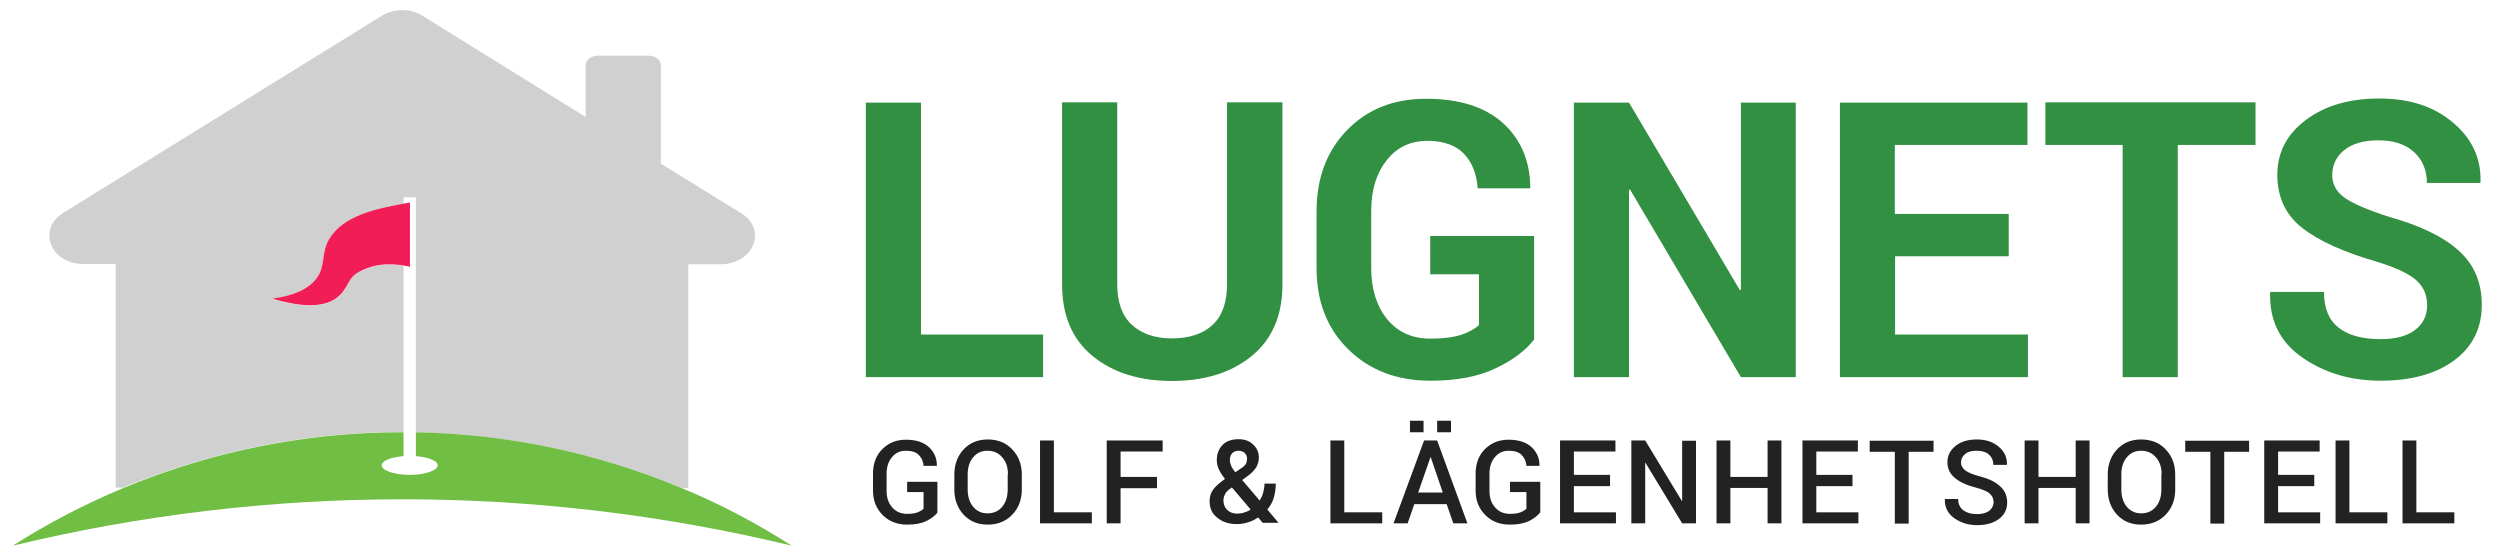
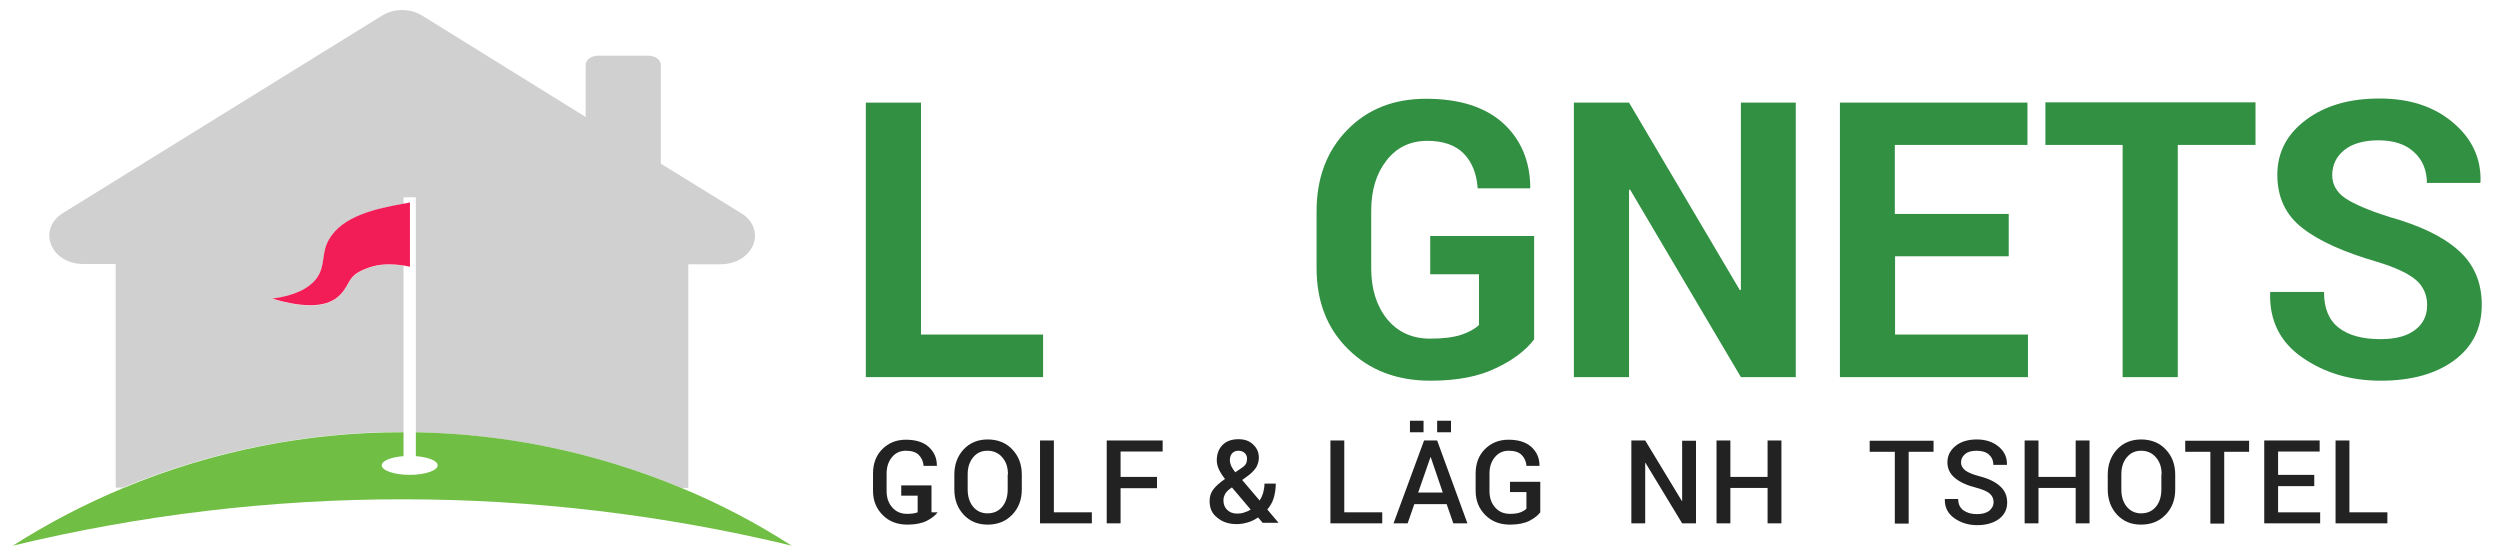
<svg xmlns="http://www.w3.org/2000/svg" version="1.1" id="Lager_1" x="0px" y="0px" viewBox="0 0 974.5 216.5" style="enable-background:new 0 0 974.5 216.5;" xml:space="preserve">
  <style type="text/css">
	.st0{fill:#329043;}
	.st1{fill:#222222;}
	.st2{fill:#D0D0D0;}
	.st3{fill:#70BE44;}
	.st4{fill:#F21D56;}
</style>
  <g>
    <path class="st0" d="M359,130.4h47.6V147h-69.1v-107H359V130.4z" />
-     <path class="st0" d="M499.9,39.9v71c0,12-4,21.3-11.9,27.8c-7.9,6.5-18.3,9.8-31.2,9.8c-12.8,0-23.1-3.3-31-9.8   c-7.9-6.5-11.8-15.8-11.8-27.8v-71h21.5v70.9c0,7.1,1.9,12.3,5.7,15.8c3.8,3.5,9,5.3,15.6,5.3c6.7,0,12-1.7,15.8-5.2   c3.8-3.5,5.7-8.8,5.7-15.9V39.9H499.9z" />
    <path class="st0" d="M598,132.3c-3.2,4.2-8.1,8-14.9,11.2c-6.7,3.3-15.3,4.9-25.5,4.9c-13.1,0-23.8-4.1-32-12.2   c-8.3-8.1-12.4-18.7-12.4-31.7V82.3c0-12.9,4-23.5,11.9-31.6c8-8.2,18.2-12.2,30.8-12.2c13,0,23,3.2,30,9.5   c6.9,6.3,10.5,14.7,10.6,25l-0.1,0.4H576c-0.4-5.7-2.2-10.2-5.4-13.5c-3.2-3.3-8-5-14.2-5c-6.6,0-11.9,2.5-15.9,7.6   c-4,5.1-6,11.6-6,19.6v22.5c0,8.1,2.1,14.7,6.2,19.8c4.2,5.1,9.8,7.6,16.8,7.6c5,0,9-0.5,12.1-1.5c3-1,5.3-2.3,6.9-3.8v-19.8h-19   V92H598V132.3z" />
    <path class="st0" d="M700,147h-21.4l-43.2-73.1l-0.4,0.1V147h-21.5v-107h21.5l43.2,73.1l0.4-0.1v-73H700V147z" />
    <path class="st0" d="M783,99.9h-44.3v30.5h51.8V147h-73.3v-107h73.1v16.5h-51.7v26.9H783V99.9z" />
    <path class="st0" d="M879.2,56.5h-30.3V147h-21.5V56.5h-30.1V39.9h81.9V56.5z" />
    <path class="st0" d="M946.1,119c0-4.1-1.5-7.4-4.4-9.9c-2.9-2.5-8-4.9-15.3-7.1c-12.7-3.7-22.4-8-28.9-13.1c-6.5-5-9.8-12-9.8-20.7   c0-8.8,3.7-15.9,11.2-21.5c7.5-5.6,17-8.3,28.6-8.3c11.8,0,21.3,3.1,28.7,9.4c7.4,6.2,11,14,10.7,23.1l-0.1,0.4h-20.8   c0-4.9-1.7-9-5-12c-3.3-3.1-8-4.6-13.9-4.6c-5.7,0-10.2,1.3-13.3,3.8c-3.1,2.5-4.7,5.8-4.7,9.8c0,3.6,1.7,6.6,5,8.9   c3.4,2.3,9.2,4.8,17.4,7.4c11.8,3.3,20.8,7.6,26.8,13c6.1,5.4,9.1,12.5,9.1,21.2c0,9.2-3.6,16.4-10.8,21.7   c-7.2,5.3-16.8,7.9-28.6,7.9c-11.7,0-21.8-3-30.5-9c-8.7-6-12.9-14.4-12.6-25.2l0.1-0.4h20.9c0,6.4,1.9,11,5.8,14   c3.9,3,9.3,4.4,16.3,4.4c5.8,0,10.3-1.2,13.4-3.6C944.5,126.3,946.1,123,946.1,119z" />
  </g>
  <g>
-     <path class="st1" d="M365.5,199.7c-0.9,1.2-2.3,2.3-4.2,3.3c-2,1-4.5,1.5-7.6,1.5c-3.9,0-7.1-1.2-9.6-3.7c-2.5-2.5-3.8-5.6-3.8-9.5   v-6.7c0-3.9,1.2-7.1,3.6-9.5s5.4-3.7,9.2-3.7c3.8,0,6.8,0.9,8.9,2.8c2.1,1.9,3.2,4.3,3.2,7.3l0,0.1H360c-0.1-1.8-0.8-3.2-1.9-4.3   c-1.1-1.1-2.8-1.6-5-1.6c-2.2,0-4,0.8-5.4,2.5c-1.4,1.7-2.1,3.8-2.1,6.4v6.8c0,2.6,0.7,4.7,2.2,6.4c1.5,1.7,3.4,2.5,5.8,2.5   c1.7,0,3.1-0.2,4.1-0.6c1-0.4,1.8-0.9,2.3-1.4v-6.5h-6.4v-4h11.8V199.7z" />
+     <path class="st1" d="M365.5,199.7c-0.9,1.2-2.3,2.3-4.2,3.3c-2,1-4.5,1.5-7.6,1.5c-3.9,0-7.1-1.2-9.6-3.7c-2.5-2.5-3.8-5.6-3.8-9.5   v-6.7c0-3.9,1.2-7.1,3.6-9.5s5.4-3.7,9.2-3.7c3.8,0,6.8,0.9,8.9,2.8c2.1,1.9,3.2,4.3,3.2,7.3l0,0.1H360c-0.1-1.8-0.8-3.2-1.9-4.3   c-1.1-1.1-2.8-1.6-5-1.6c-2.2,0-4,0.8-5.4,2.5c-1.4,1.7-2.1,3.8-2.1,6.4v6.8c0,2.6,0.7,4.7,2.2,6.4c1.5,1.7,3.4,2.5,5.8,2.5   c1.7,0,3.1-0.2,4.1-0.6v-6.5h-6.4v-4h11.8V199.7z" />
    <path class="st1" d="M398.3,190.8c0,3.9-1.2,7.2-3.7,9.8c-2.5,2.6-5.7,3.9-9.6,3.9c-3.9,0-7-1.3-9.4-3.9c-2.4-2.6-3.6-5.9-3.6-9.8   V185c0-3.9,1.2-7.2,3.6-9.8c2.4-2.6,5.6-3.9,9.4-3.9c3.9,0,7.2,1.3,9.6,3.9c2.5,2.6,3.7,5.9,3.7,9.8V190.8z M392.9,184.9   c0-2.7-0.7-4.9-2.2-6.6c-1.4-1.7-3.4-2.6-5.8-2.6c-2.4,0-4.2,0.9-5.6,2.6s-2.1,3.9-2.1,6.6v5.9c0,2.7,0.7,5,2.1,6.7   c1.4,1.7,3.3,2.6,5.6,2.6c2.5,0,4.4-0.9,5.8-2.6c1.4-1.7,2.1-4,2.1-6.7V184.9z" />
    <path class="st1" d="M410.8,199.7h14.8v4.3h-20.2v-32.3h5.4V199.7z" />
    <path class="st1" d="M451,190.3h-14.2V204h-5.4v-32.3h21.8v4.3h-16.4v9.9H451V190.3z" />
    <path class="st1" d="M471.5,195.3c0-1.8,0.5-3.3,1.5-4.6c1-1.3,2.5-2.6,4.5-4c-1.1-1.4-1.9-2.7-2.4-3.8c-0.5-1.1-0.8-2.3-0.8-3.5   c0-2.5,0.8-4.5,2.3-6c1.5-1.5,3.6-2.2,6.2-2.2c2.4,0,4.3,0.7,5.7,2.1c1.5,1.4,2.2,3.1,2.2,5.1c0,1.4-0.4,2.7-1.1,3.9   c-0.8,1.1-1.8,2.2-3.2,3.2l-2.2,1.6l6.8,8c0.6-0.9,1.1-2,1.4-3.1s0.5-2.3,0.5-3.5h4.4c0,2-0.3,3.9-0.8,5.6   c-0.5,1.7-1.4,3.2-2.5,4.5l4.3,5.1l0,0.1h-6.1l-1.8-2.1c-1.2,0.8-2.5,1.5-3.9,1.9c-1.4,0.4-2.8,0.7-4.4,0.7c-3.2,0-5.8-0.9-7.7-2.6   C472.5,200.3,471.5,198.1,471.5,195.3z M482.2,200.2c0.9,0,1.8-0.1,2.7-0.4c0.9-0.3,1.8-0.6,2.6-1.2l-7.3-8.6l-0.7,0.5   c-1.1,0.8-1.8,1.6-2.1,2.4c-0.4,0.8-0.5,1.5-0.5,2.2c0,1.5,0.5,2.7,1.4,3.6C479.3,199.7,480.6,200.2,482.2,200.2z M479.4,179.4   c0,0.7,0.2,1.4,0.5,2.2c0.4,0.8,0.9,1.6,1.6,2.5l2.5-1.7c0.8-0.5,1.4-1.1,1.7-1.7c0.3-0.6,0.4-1.3,0.4-2c0-0.8-0.3-1.5-0.9-2.1   c-0.6-0.6-1.5-0.9-2.5-0.9c-1.1,0-1.9,0.4-2.5,1.1C479.7,177.4,479.4,178.3,479.4,179.4z" />
    <path class="st1" d="M524,199.7h14.8v4.3h-20.2v-32.3h5.4V199.7z" />
    <path class="st1" d="M563.9,196.5h-12.6l-2.6,7.5h-5.5l11.9-32.3h5.1L572,204h-5.5L563.9,196.5z M554.9,168.5h-5.3V164h5.3V168.5z    M552.8,192h9.6l-4.7-13.8h-0.1L552.8,192z M565.6,168.5h-5.4V164h5.4V168.5z" />
    <path class="st1" d="M600.4,199.7c-0.9,1.2-2.3,2.3-4.2,3.3c-2,1-4.5,1.5-7.6,1.5c-3.9,0-7.1-1.2-9.6-3.7c-2.5-2.5-3.8-5.6-3.8-9.5   v-6.7c0-3.9,1.2-7.1,3.6-9.5s5.4-3.7,9.2-3.7c3.8,0,6.8,0.9,8.9,2.8c2.1,1.9,3.2,4.3,3.2,7.3l0,0.1H595c-0.1-1.8-0.8-3.2-1.9-4.3   c-1.1-1.1-2.8-1.6-5-1.6c-2.2,0-4,0.8-5.4,2.5c-1.4,1.7-2.1,3.8-2.1,6.4v6.8c0,2.6,0.7,4.7,2.2,6.4c1.5,1.7,3.4,2.5,5.8,2.5   c1.7,0,3.1-0.2,4.1-0.6c1-0.4,1.8-0.9,2.3-1.4v-6.5h-6.4v-4h11.8V199.7z" />
-     <path class="st1" d="M627.6,189.5h-14.1v10.2h16.4v4.3h-21.8v-32.3h21.6v4.3h-16.2v9.1h14.1V189.5z" />
    <path class="st1" d="M661.1,204h-5.4l-14.3-23.6l-0.1,0V204h-5.4v-32.3h5.4l14.3,23.6l0.1,0v-23.5h5.4V204z" />
    <path class="st1" d="M694.4,204H689v-13.8h-14.5V204h-5.4v-32.3h5.4v14.2H689v-14.2h5.4V204z" />
-     <path class="st1" d="M722.1,189.5h-14.1v10.2h16.4v4.3h-21.8v-32.3h21.6v4.3h-16.2v9.1h14.1V189.5z" />
    <path class="st1" d="M753.8,176.1h-9.8v28h-5.4v-28h-9.8v-4.3h24.9V176.1z" />
    <path class="st1" d="M777.1,195.7c0-1.3-0.5-2.4-1.5-3.3c-1-0.9-2.8-1.6-5.3-2.3c-3.6-0.9-6.4-2.2-8.3-3.8   c-1.9-1.6-2.9-3.6-2.9-6.1c0-2.6,1.1-4.7,3.2-6.4s4.9-2.5,8.3-2.5c3.5,0,6.4,1,8.6,2.9c2.2,1.9,3.2,4.2,3.1,6.9l0,0.1H777   c0-1.7-0.6-3-1.7-4c-1.1-1-2.7-1.5-4.8-1.5c-2,0-3.5,0.4-4.5,1.3c-1.1,0.9-1.6,2-1.6,3.3c0,1.2,0.6,2.2,1.7,3.1   c1.1,0.8,3,1.6,5.7,2.3c3.5,0.9,6.1,2.2,7.9,3.9c1.8,1.6,2.7,3.7,2.7,6.3c0,2.7-1.1,4.8-3.2,6.4c-2.2,1.6-5,2.4-8.5,2.4   c-3.4,0-6.3-0.9-8.9-2.7c-2.5-1.8-3.8-4.2-3.7-7.4l0-0.1h5.2c0,2,0.7,3.4,2,4.4c1.4,1,3.1,1.5,5.3,1.5c2,0,3.5-0.4,4.7-1.2   C776.5,198.2,777.1,197.1,777.1,195.7z" />
    <path class="st1" d="M814.5,204h-5.4v-13.8h-14.5V204h-5.4v-32.3h5.4v14.2h14.5v-14.2h5.4V204z" />
    <path class="st1" d="M847.9,190.8c0,3.9-1.2,7.2-3.7,9.8c-2.5,2.6-5.7,3.9-9.6,3.9c-3.9,0-7-1.3-9.4-3.9c-2.4-2.6-3.6-5.9-3.6-9.8   V185c0-3.9,1.2-7.2,3.6-9.8c2.4-2.6,5.6-3.9,9.4-3.9c3.9,0,7.2,1.3,9.6,3.9c2.5,2.6,3.7,5.9,3.7,9.8V190.8z M842.6,184.9   c0-2.7-0.7-4.9-2.2-6.6c-1.4-1.7-3.4-2.6-5.8-2.6c-2.4,0-4.2,0.9-5.6,2.6c-1.4,1.7-2.1,3.9-2.1,6.6v5.9c0,2.7,0.7,5,2.1,6.7   c1.4,1.7,3.3,2.6,5.6,2.6c2.5,0,4.4-0.9,5.8-2.6c1.4-1.7,2.1-4,2.1-6.7V184.9z" />
    <path class="st1" d="M876.8,176.1H867v28h-5.4v-28h-9.8v-4.3h24.9V176.1z" />
    <path class="st1" d="M902.2,189.5H888v10.2h16.4v4.3h-21.8v-32.3h21.6v4.3H888v9.1h14.1V189.5z" />
    <path class="st1" d="M915.8,199.7h14.8v4.3h-20.2v-32.3h5.4V199.7z" />
-     <path class="st1" d="M941.9,199.7h14.8v4.3h-20.2v-32.3h5.4V199.7z" />
  </g>
  <g>
    <path class="st2" d="M157.3,168.4v-64.8c-5.1-0.9-9.6-0.6-13.5,0.8c-8.8,3.1-6.7,5.8-11.1,10.5c-4.6,5-13.5,5.5-26.6,1.6   c8.5-1.2,14.2-3.8,17.3-7.9c3.6-4.8,1.7-9.6,4.8-15.1c5.3-9.3,18.5-12.1,29.1-14v-2.6h4.8v91.6c35.2,0.7,70.4,7.9,103.5,21.7   c0.9,0,1.8,0,2.7,0v-87.2H281c5.8,0,10.7-3,12.6-7.6c1.8-4.6,0-9.5-4.7-12.3l-31.3-19.3V25.3c0-2-2.2-3.6-4.9-3.6h-19.5   c-2.7,0-4.9,1.6-4.9,3.6v20.3L164.6,6.1c-4.7-2.9-11-2.9-15.7,0L24.6,83c-4.7,2.9-6.5,7.7-4.7,12.3c1.8,4.6,6.7,7.6,12.5,7.6h12.7   v87.2c0.9,0,1.8,0,2.7,0C82.8,175.6,120.1,168.3,157.3,168.4z" />
  </g>
  <g>
    <path class="st3" d="M265.6,190.2c-33.1-13.8-68.3-21.1-103.5-21.7v9.3c4.9,0.4,8.5,1.8,8.5,3.6c0,2-4.9,3.7-10.9,3.7   s-10.9-1.7-10.9-3.7c0-1.8,3.6-3.2,8.5-3.6v-9.3c-37.2-0.1-74.4,7.2-109.4,21.8c-14.8,6.2-29.1,13.6-42.9,22.4   c99.8-24.1,203.8-24.1,303.6,0C294.7,203.8,280.4,196.3,265.6,190.2z" />
  </g>
  <g>
    <path class="st4" d="M157.3,79.4c-10.6,1.9-23.8,4.7-29.1,14c-3.1,5.4-1.2,10.2-4.8,15.1c-3.1,4.1-8.8,6.8-17.3,7.9   c13.1,3.9,21.9,3.4,26.6-1.6c4.4-4.7,2.3-7.4,11.1-10.5c3.9-1.4,8.4-1.6,13.5-0.8c0.8,0.1,1.6,0.3,2.5,0.5c0-16.3,0-24.7,0-25.1   C158.9,79.1,158.1,79.3,157.3,79.4z" />
  </g>
</svg>